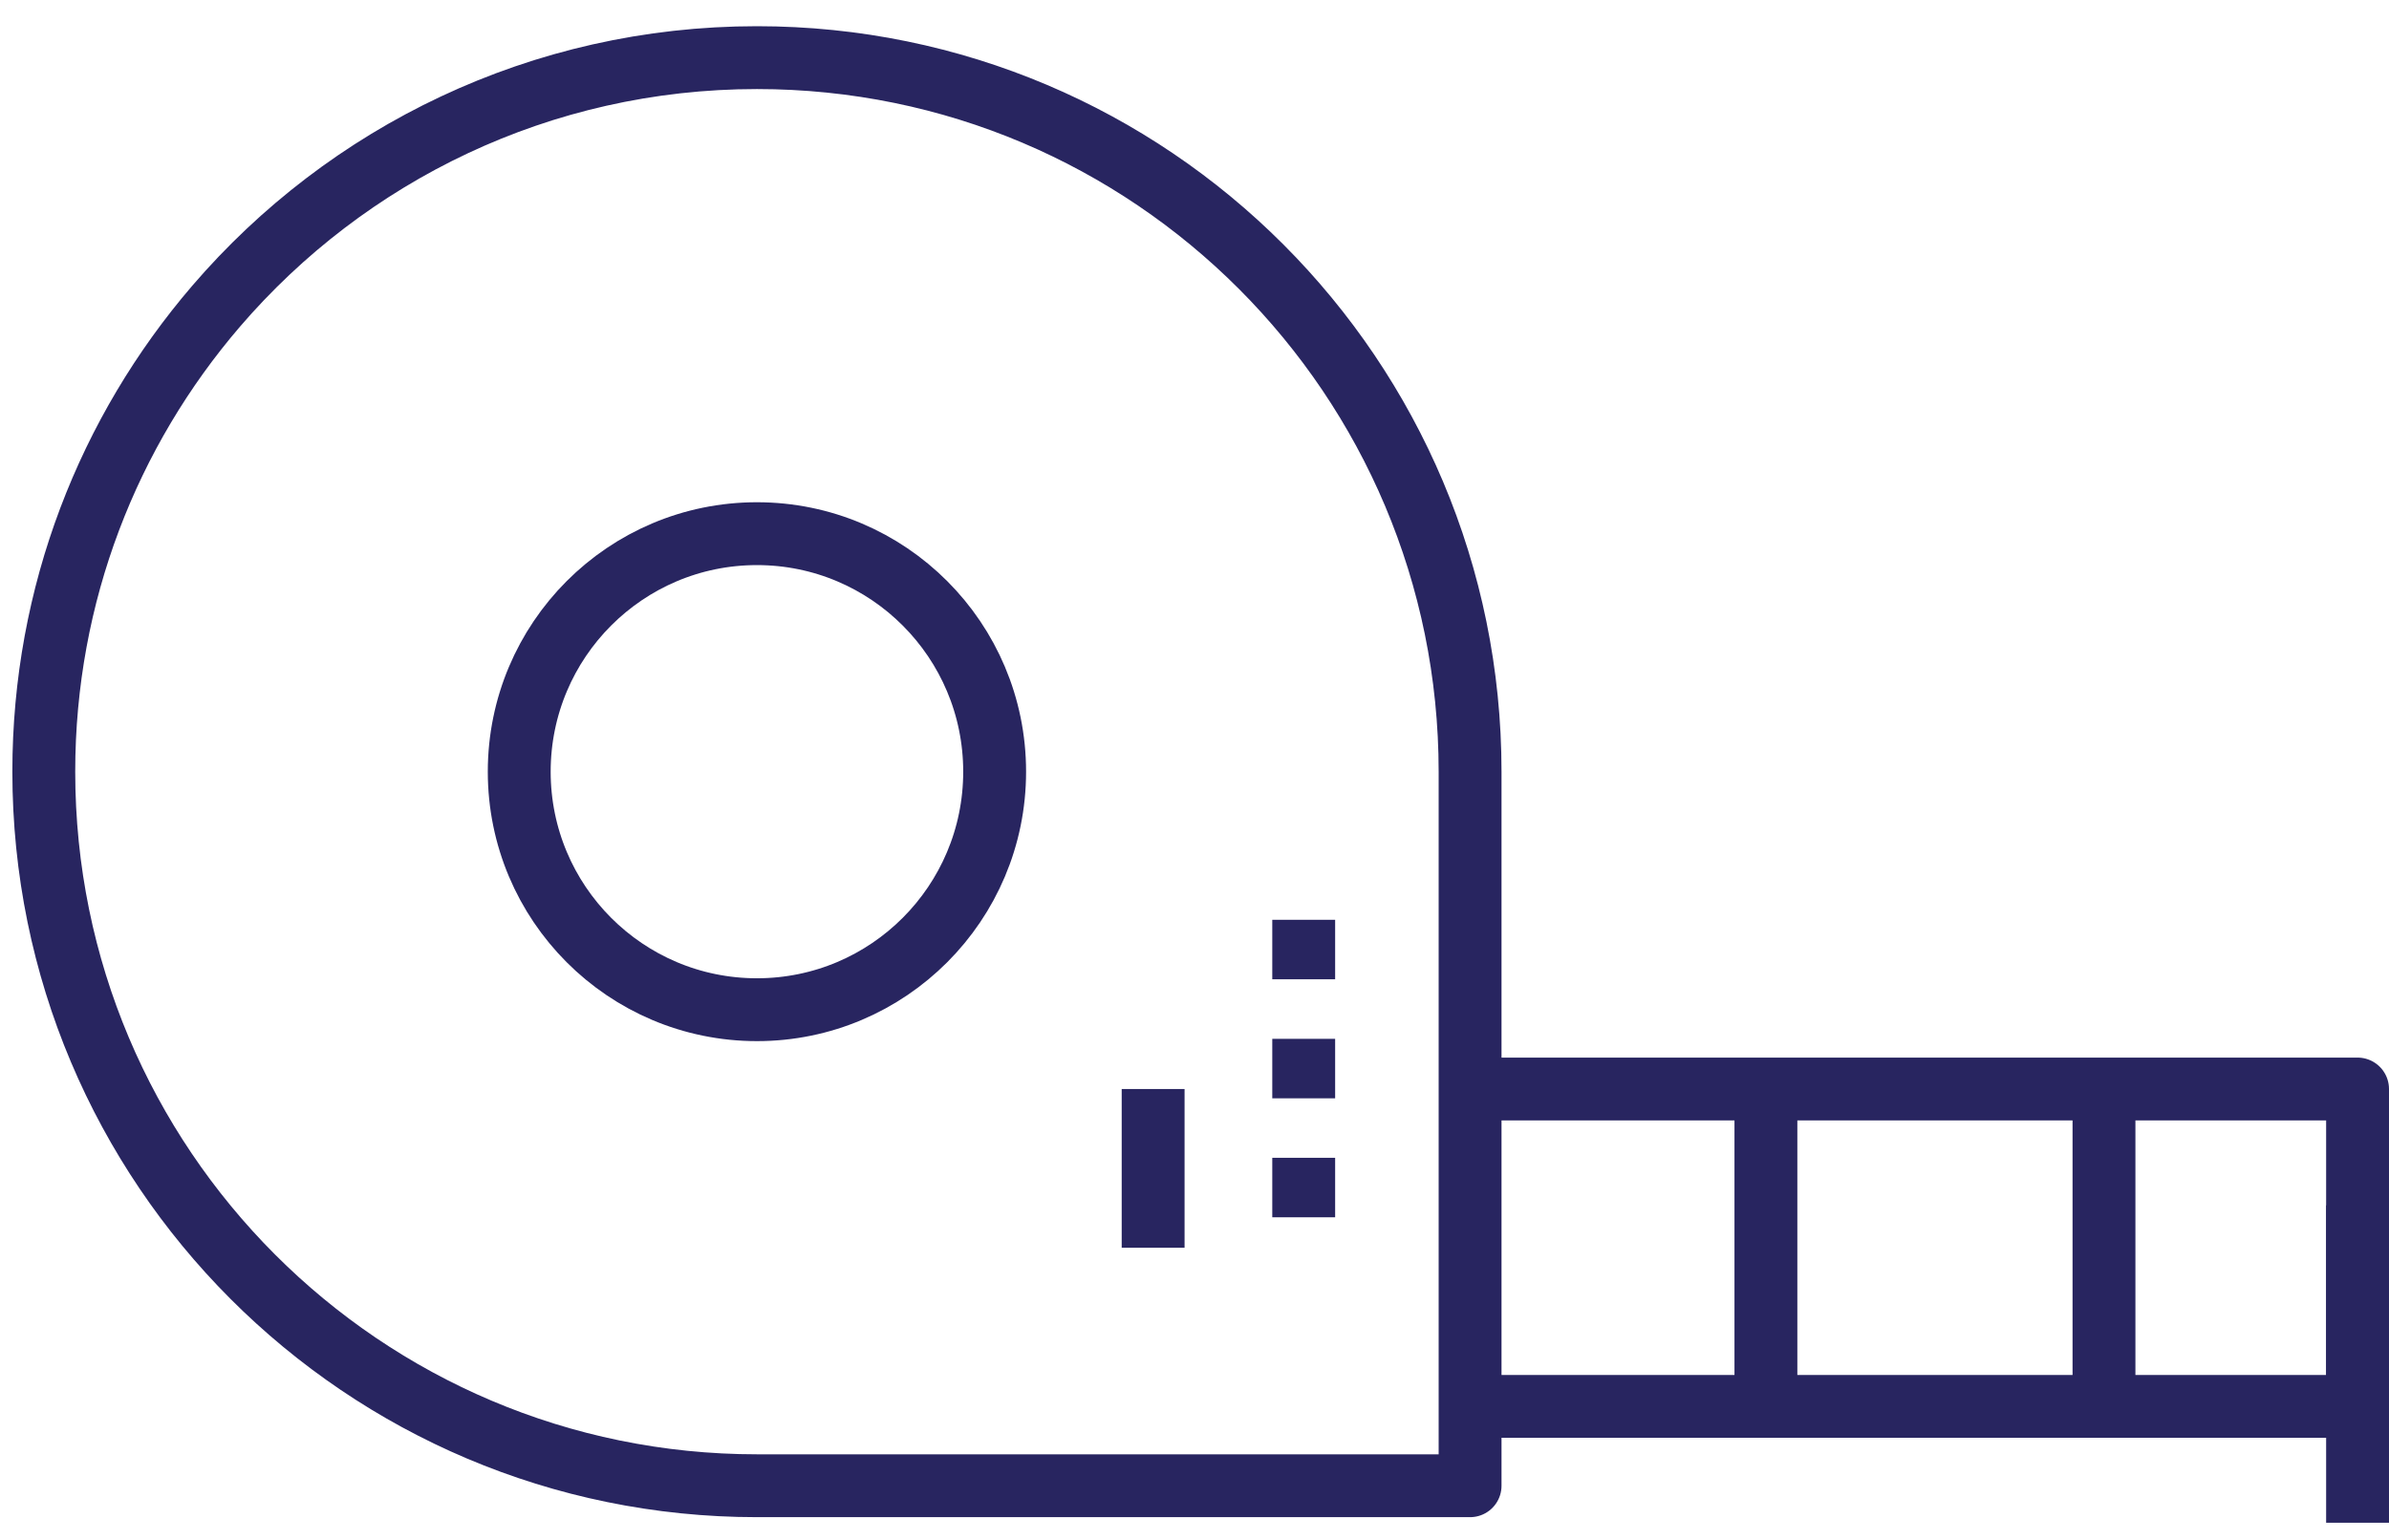
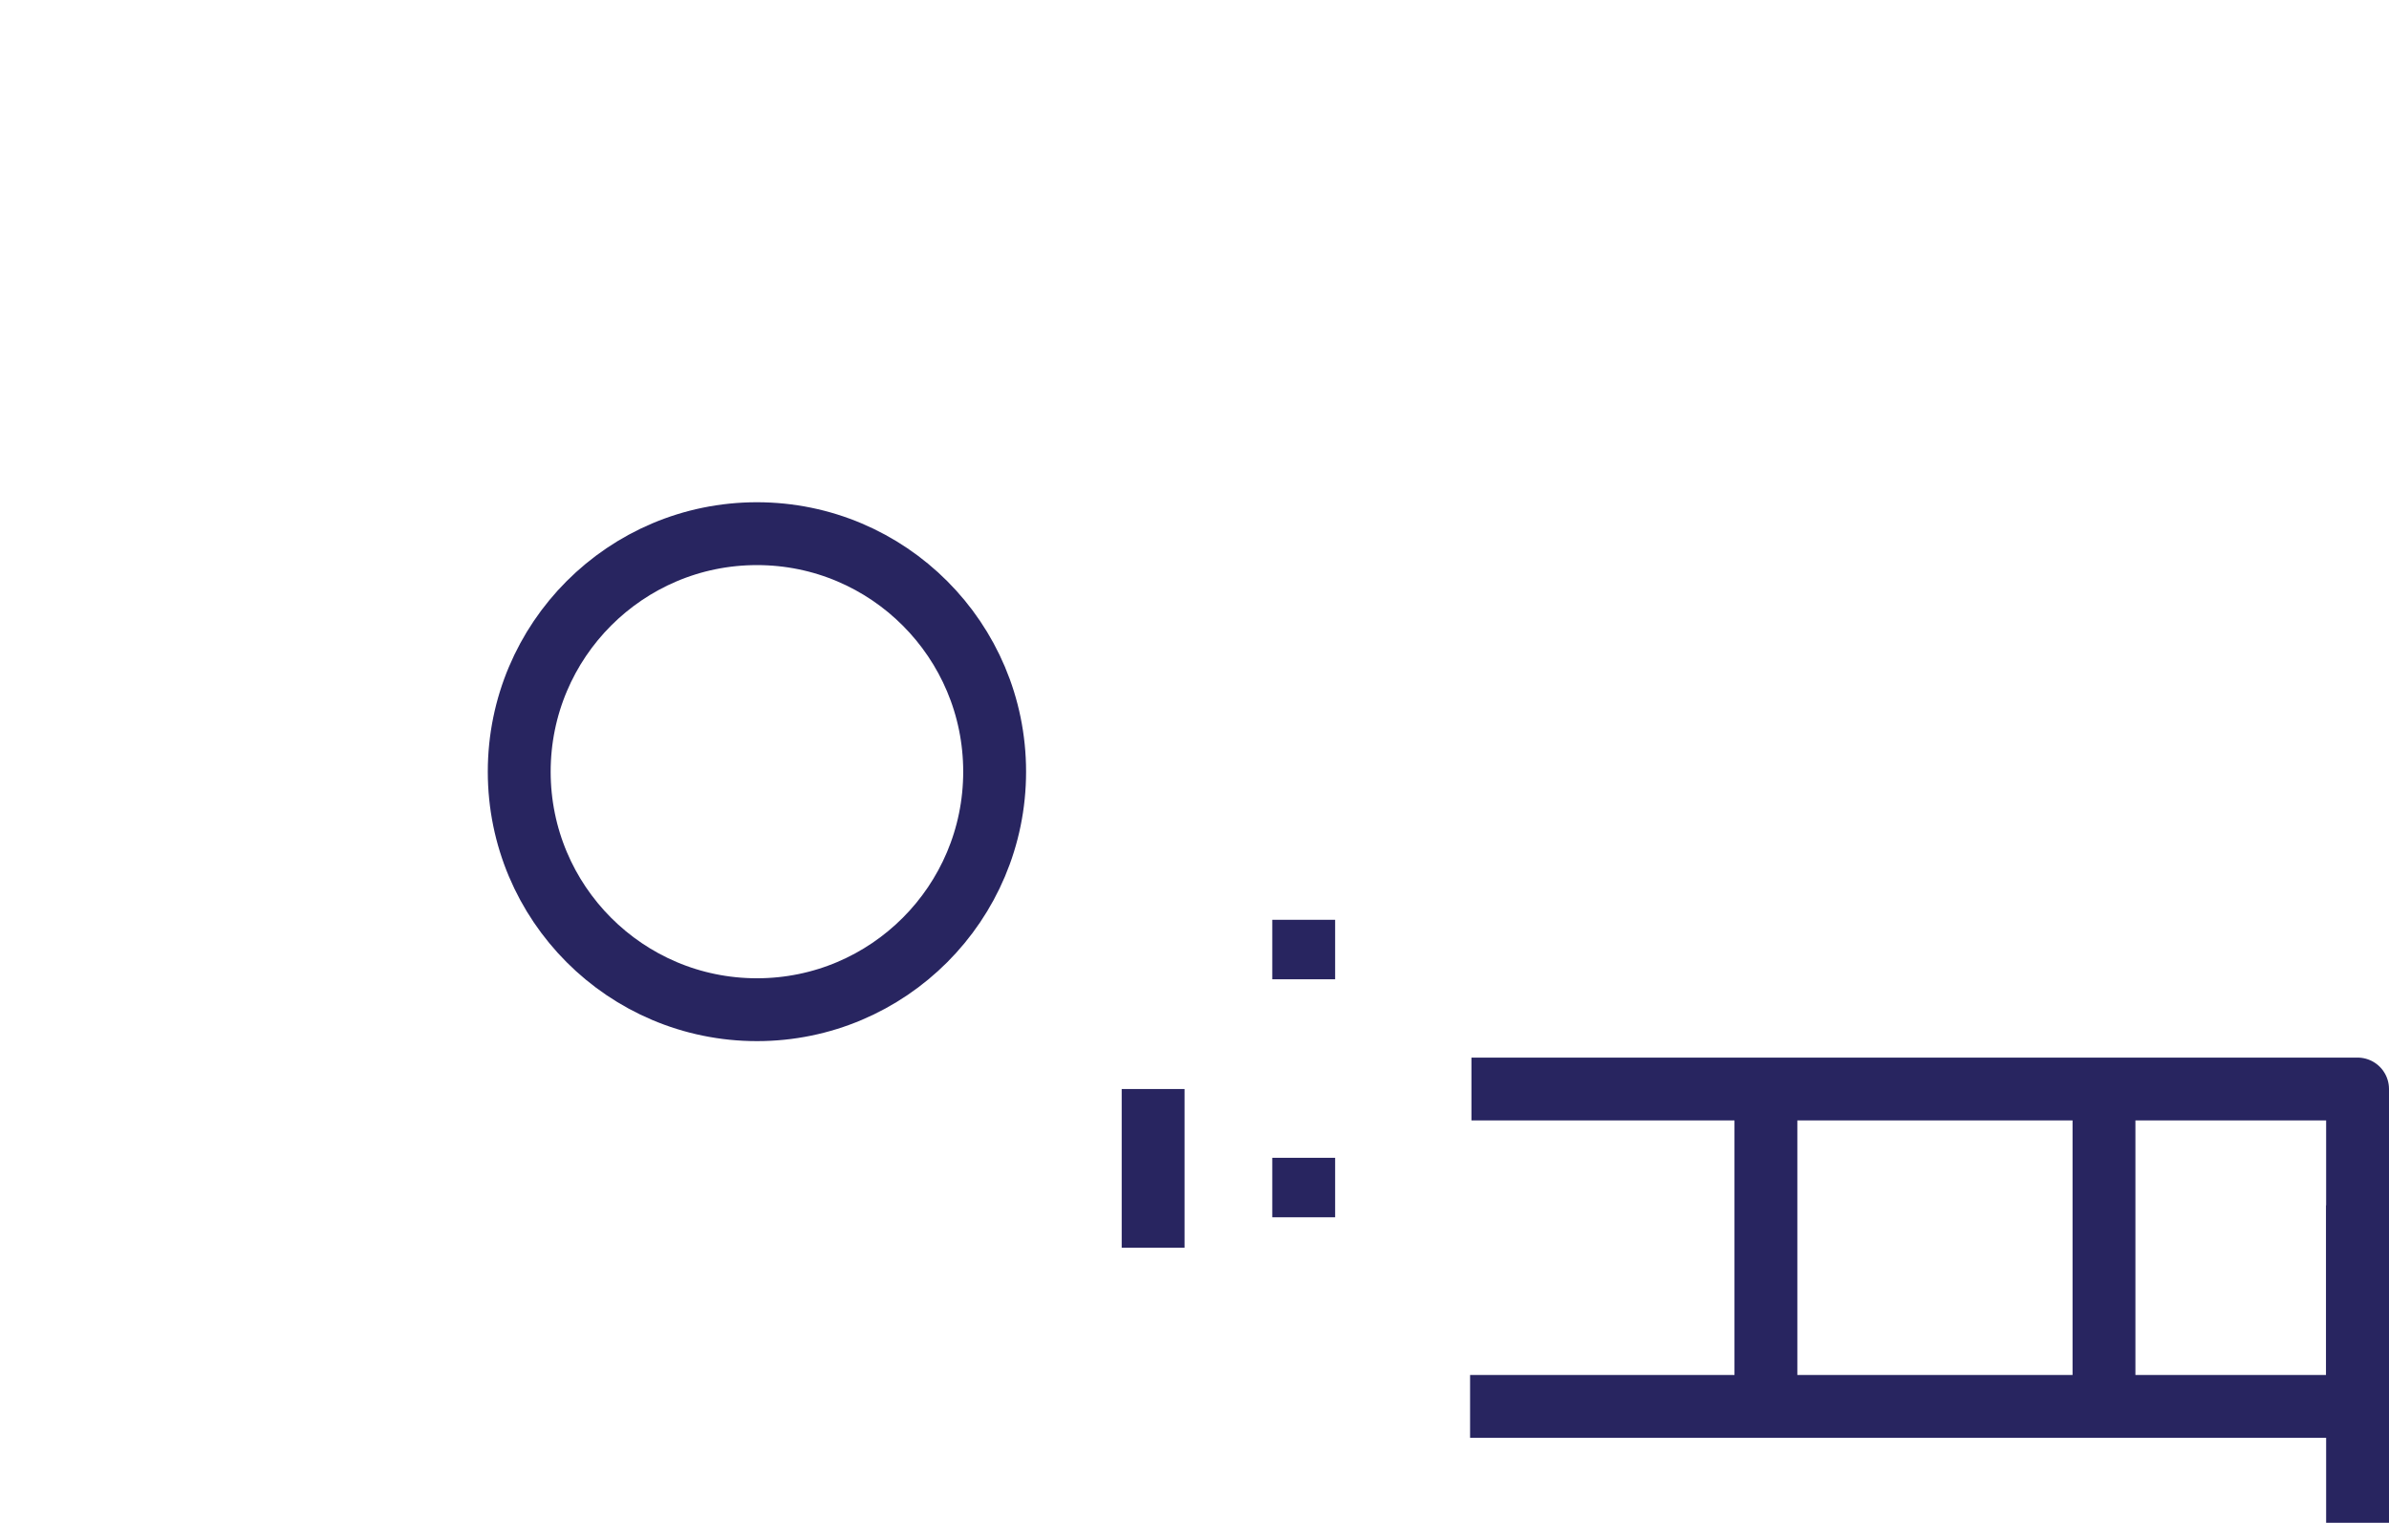
<svg xmlns="http://www.w3.org/2000/svg" width="76" height="49" viewBox="0 0 76 49" fill="none">
  <path d="M46.81 34.654L75 34.654L75 44.753L46.767 44.753" stroke="#282560" stroke-width="2" stroke-miterlimit="10" stroke-linejoin="round" />
-   <path d="M1.393 24.556C1.393 18.898 3.458 13.725 6.873 9.746C11.033 4.902 17.198 1.834 24.08 1.834C36.611 1.834 46.767 12.006 46.767 24.556L46.767 47.278L24.08 47.278C11.549 47.278 1.393 37.106 1.393 24.556Z" stroke="#282560" stroke-width="2" stroke-miterlimit="10" stroke-linejoin="round" />
  <path d="M41.474 29.269L41.474 31.162" stroke="#282560" stroke-width="2" stroke-miterlimit="10" stroke-linejoin="round" />
-   <path d="M41.474 33.056L41.474 34.949" stroke="#282560" stroke-width="2" stroke-miterlimit="10" stroke-linejoin="round" />
  <path d="M41.474 36.842L41.474 38.736" stroke="#282560" stroke-width="2" stroke-miterlimit="10" stroke-linejoin="round" />
  <path d="M31.642 24.556C31.642 28.739 28.257 32.13 24.08 32.13C19.904 32.13 16.518 28.739 16.518 24.556C16.518 20.373 19.904 16.982 24.08 16.982C28.257 16.982 31.642 20.373 31.642 24.556Z" stroke="#282560" stroke-width="2" stroke-miterlimit="10" stroke-linejoin="round" />
  <path d="M36.684 39.704L36.684 34.654" stroke="#282560" stroke-width="2" stroke-miterlimit="10" stroke-linejoin="round" />
  <path d="M75 48.456L75 38.357" stroke="#282560" stroke-width="2" stroke-miterlimit="10" stroke-linejoin="round" />
  <path d="M66.933 44.921L66.933 34.823" stroke="#282560" stroke-width="2" stroke-miterlimit="10" stroke-linejoin="round" />
  <path d="M56.178 44.921L56.178 34.823" stroke="#282560" stroke-width="2" stroke-miterlimit="10" stroke-linejoin="round" />
</svg>